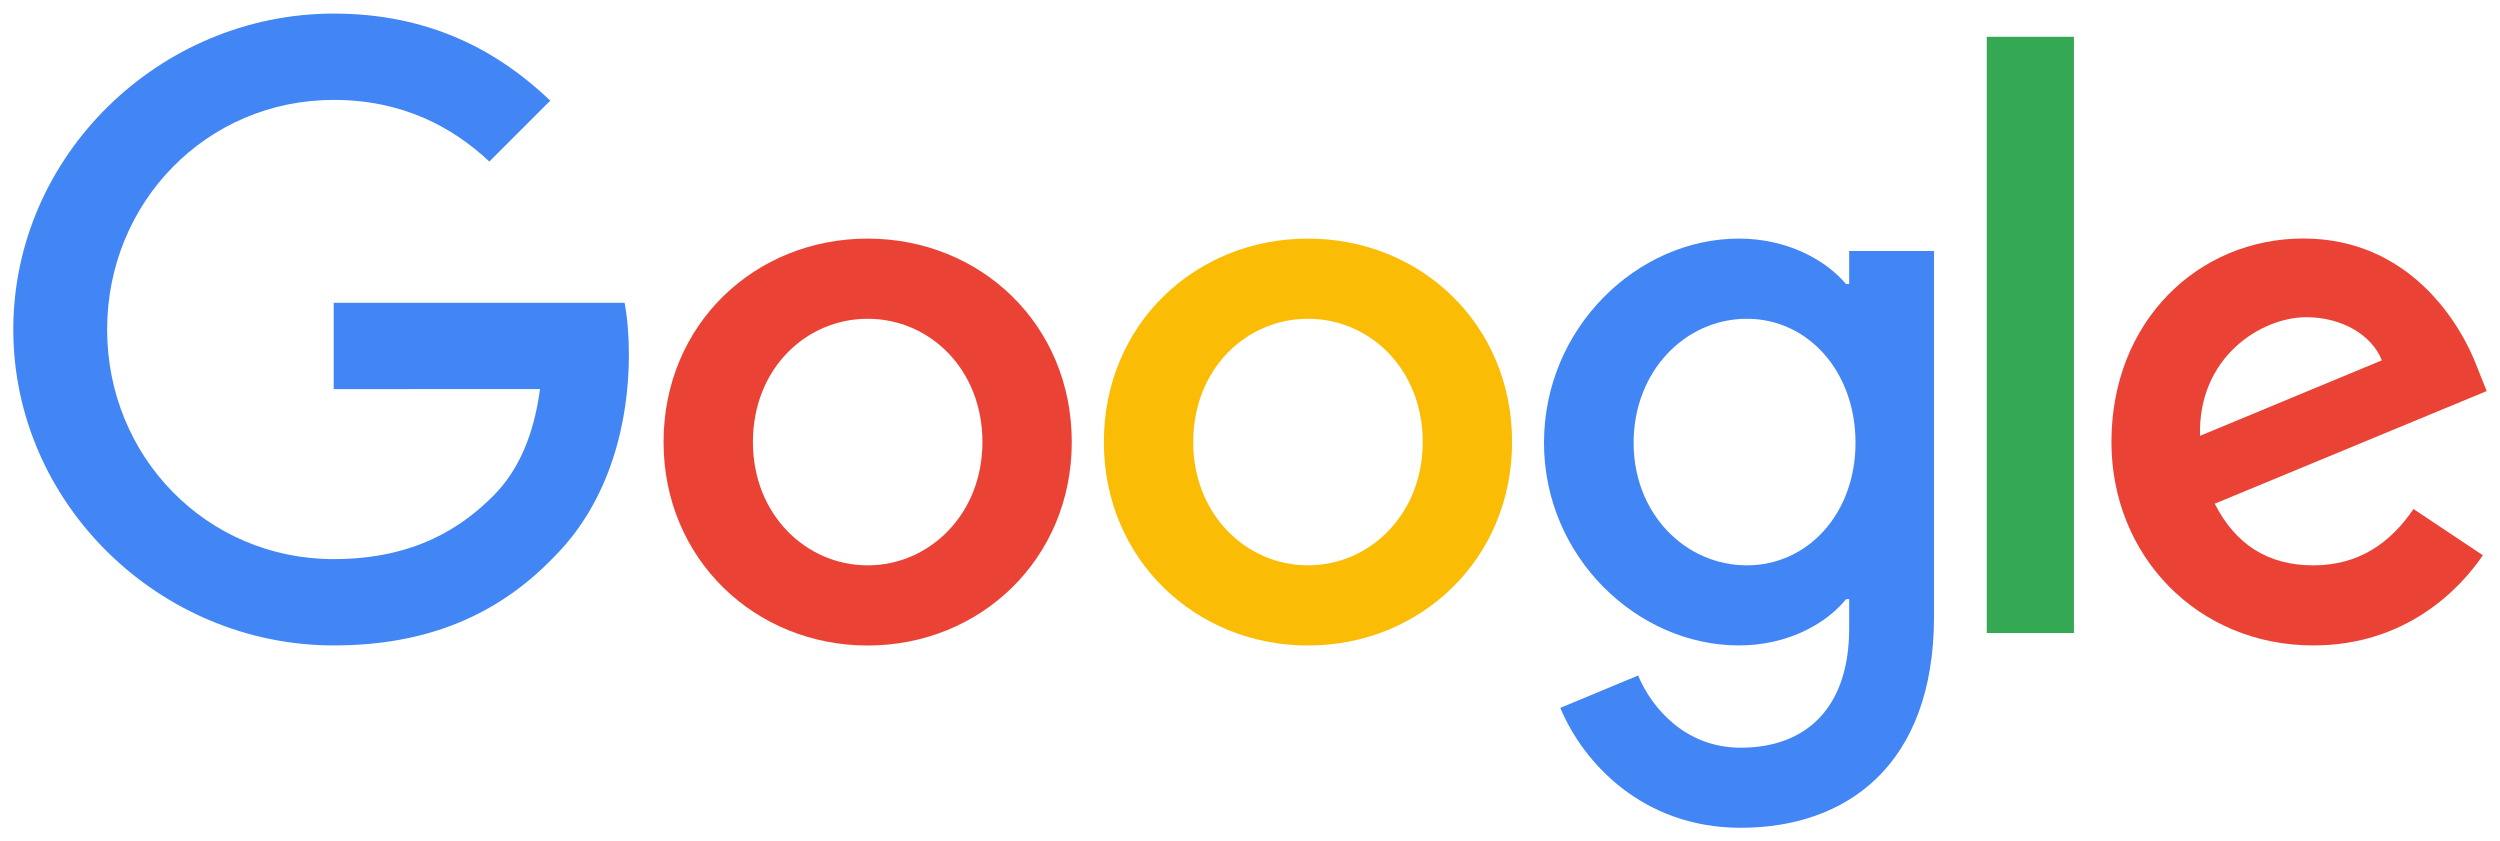
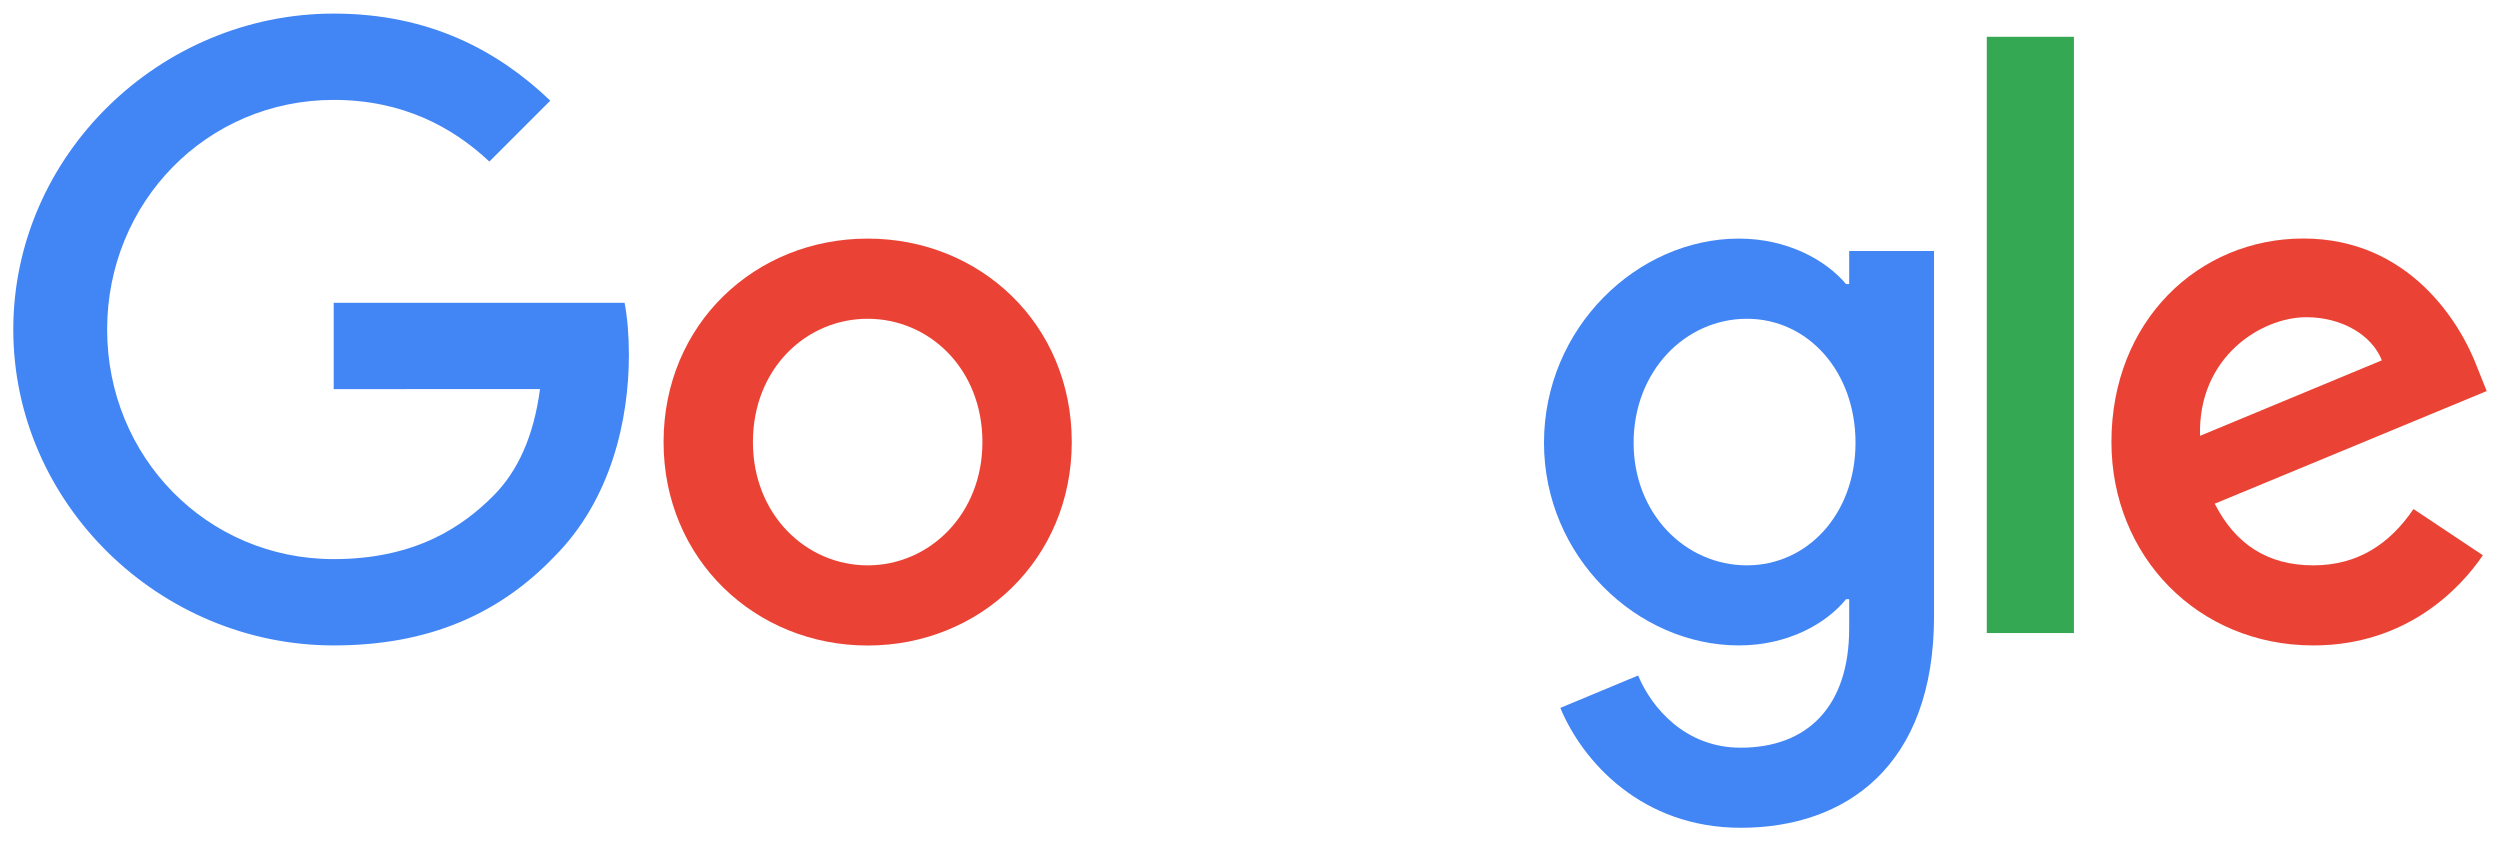
<svg xmlns="http://www.w3.org/2000/svg" width="100%" height="100%" viewBox="0 0 933 314" fill-rule="nonzero" stroke-linejoin="round" stroke-miterlimit="2">
  <path d="M399.984 164.976c0 43.717-34.199 75.931-76.17 75.931s-76.17-32.214-76.17-75.931c0-44.024 34.2-75.93 76.17-75.93s76.17 31.906 76.17 75.93zm-33.344 0c0-27.318-19.821-46.01-42.826-46.01s-42.826 18.692-42.826 46.01c0 27.045 19.821 46.011 42.826 46.011s42.826-19 42.826-46.011z" fill="#ea4335" />
-   <path d="M564.306 164.976c0 43.717-34.2 75.931-76.17 75.931s-76.17-32.214-76.17-75.931c0-43.99 34.199-75.93 76.17-75.93s76.17 31.906 76.17 75.93zm-33.344 0c0-27.318-19.821-46.01-42.826-46.01s-42.827 18.692-42.827 46.01c0 27.045 19.822 46.011 42.827 46.011s42.826-19 42.826-46.011z" fill="#fbbc05" />
  <path d="M721.781 93.633v136.319c0 56.075-33.07 78.977-72.165 78.977-36.801 0-58.95-24.614-67.303-44.743l29.03-12.085c5.169 12.359 17.835 26.942 38.239 26.942 25.025 0 40.532-15.439 40.532-44.504v-10.92h-1.164c-7.462 9.209-21.841 17.254-39.984 17.254-37.966 0-72.747-33.07-72.747-75.623 0-42.86 34.781-76.204 72.747-76.204 18.109 0 32.487 8.045 39.984 16.98h1.164V93.668h31.667v-.035zm-29.304 71.617c0-26.736-17.836-46.284-40.533-46.284-23.005 0-42.279 19.548-42.279 46.284 0 26.463 19.274 45.737 42.279 45.737 22.697 0 40.533-19.274 40.533-45.737z" fill="#4285f4" />
  <path d="M741.465 13.732h32.522v222.519h-32.522z" fill="#34a853" />
  <path d="M900.72 189.967l25.88 17.254c-8.35 12.358-28.48 33.652-63.263 33.652-43.135 0-75.349-33.344-75.349-75.931 0-45.154 32.488-75.93 71.617-75.93 39.405 0 58.675 31.358 64.975 48.304l3.46 8.627-101.504 42.038c7.771 15.234 19.855 23.006 36.801 23.006 16.983 0 28.753-8.354 37.383-21.02zm-79.662-27.318l67.852-28.175c-3.73-9.482-14.96-16.09-28.175-16.09-16.946 0-40.533 14.961-39.677 44.265z" fill="#ea4335" />
  <path d="M124.54 145.224V113.01h108.555c1.061 5.614 1.609 12.255 1.609 19.444 0 24.169-6.607 54.055-27.901 75.349-20.711 21.567-47.174 33.07-82.229 33.07-64.976 0-119.612-52.926-119.612-117.901S59.598 5.071 124.574 5.071c35.945 0 61.552 14.104 80.791 32.488L182.634 60.29c-13.796-12.94-32.487-23.005-58.094-23.005-47.448 0-84.557 38.239-84.557 85.687s37.109 85.687 84.557 85.687c30.776 0 48.304-12.359 59.532-23.587 9.106-9.107 15.097-22.115 17.459-39.883l-76.991.035z" fill="#4285f4" />
</svg>